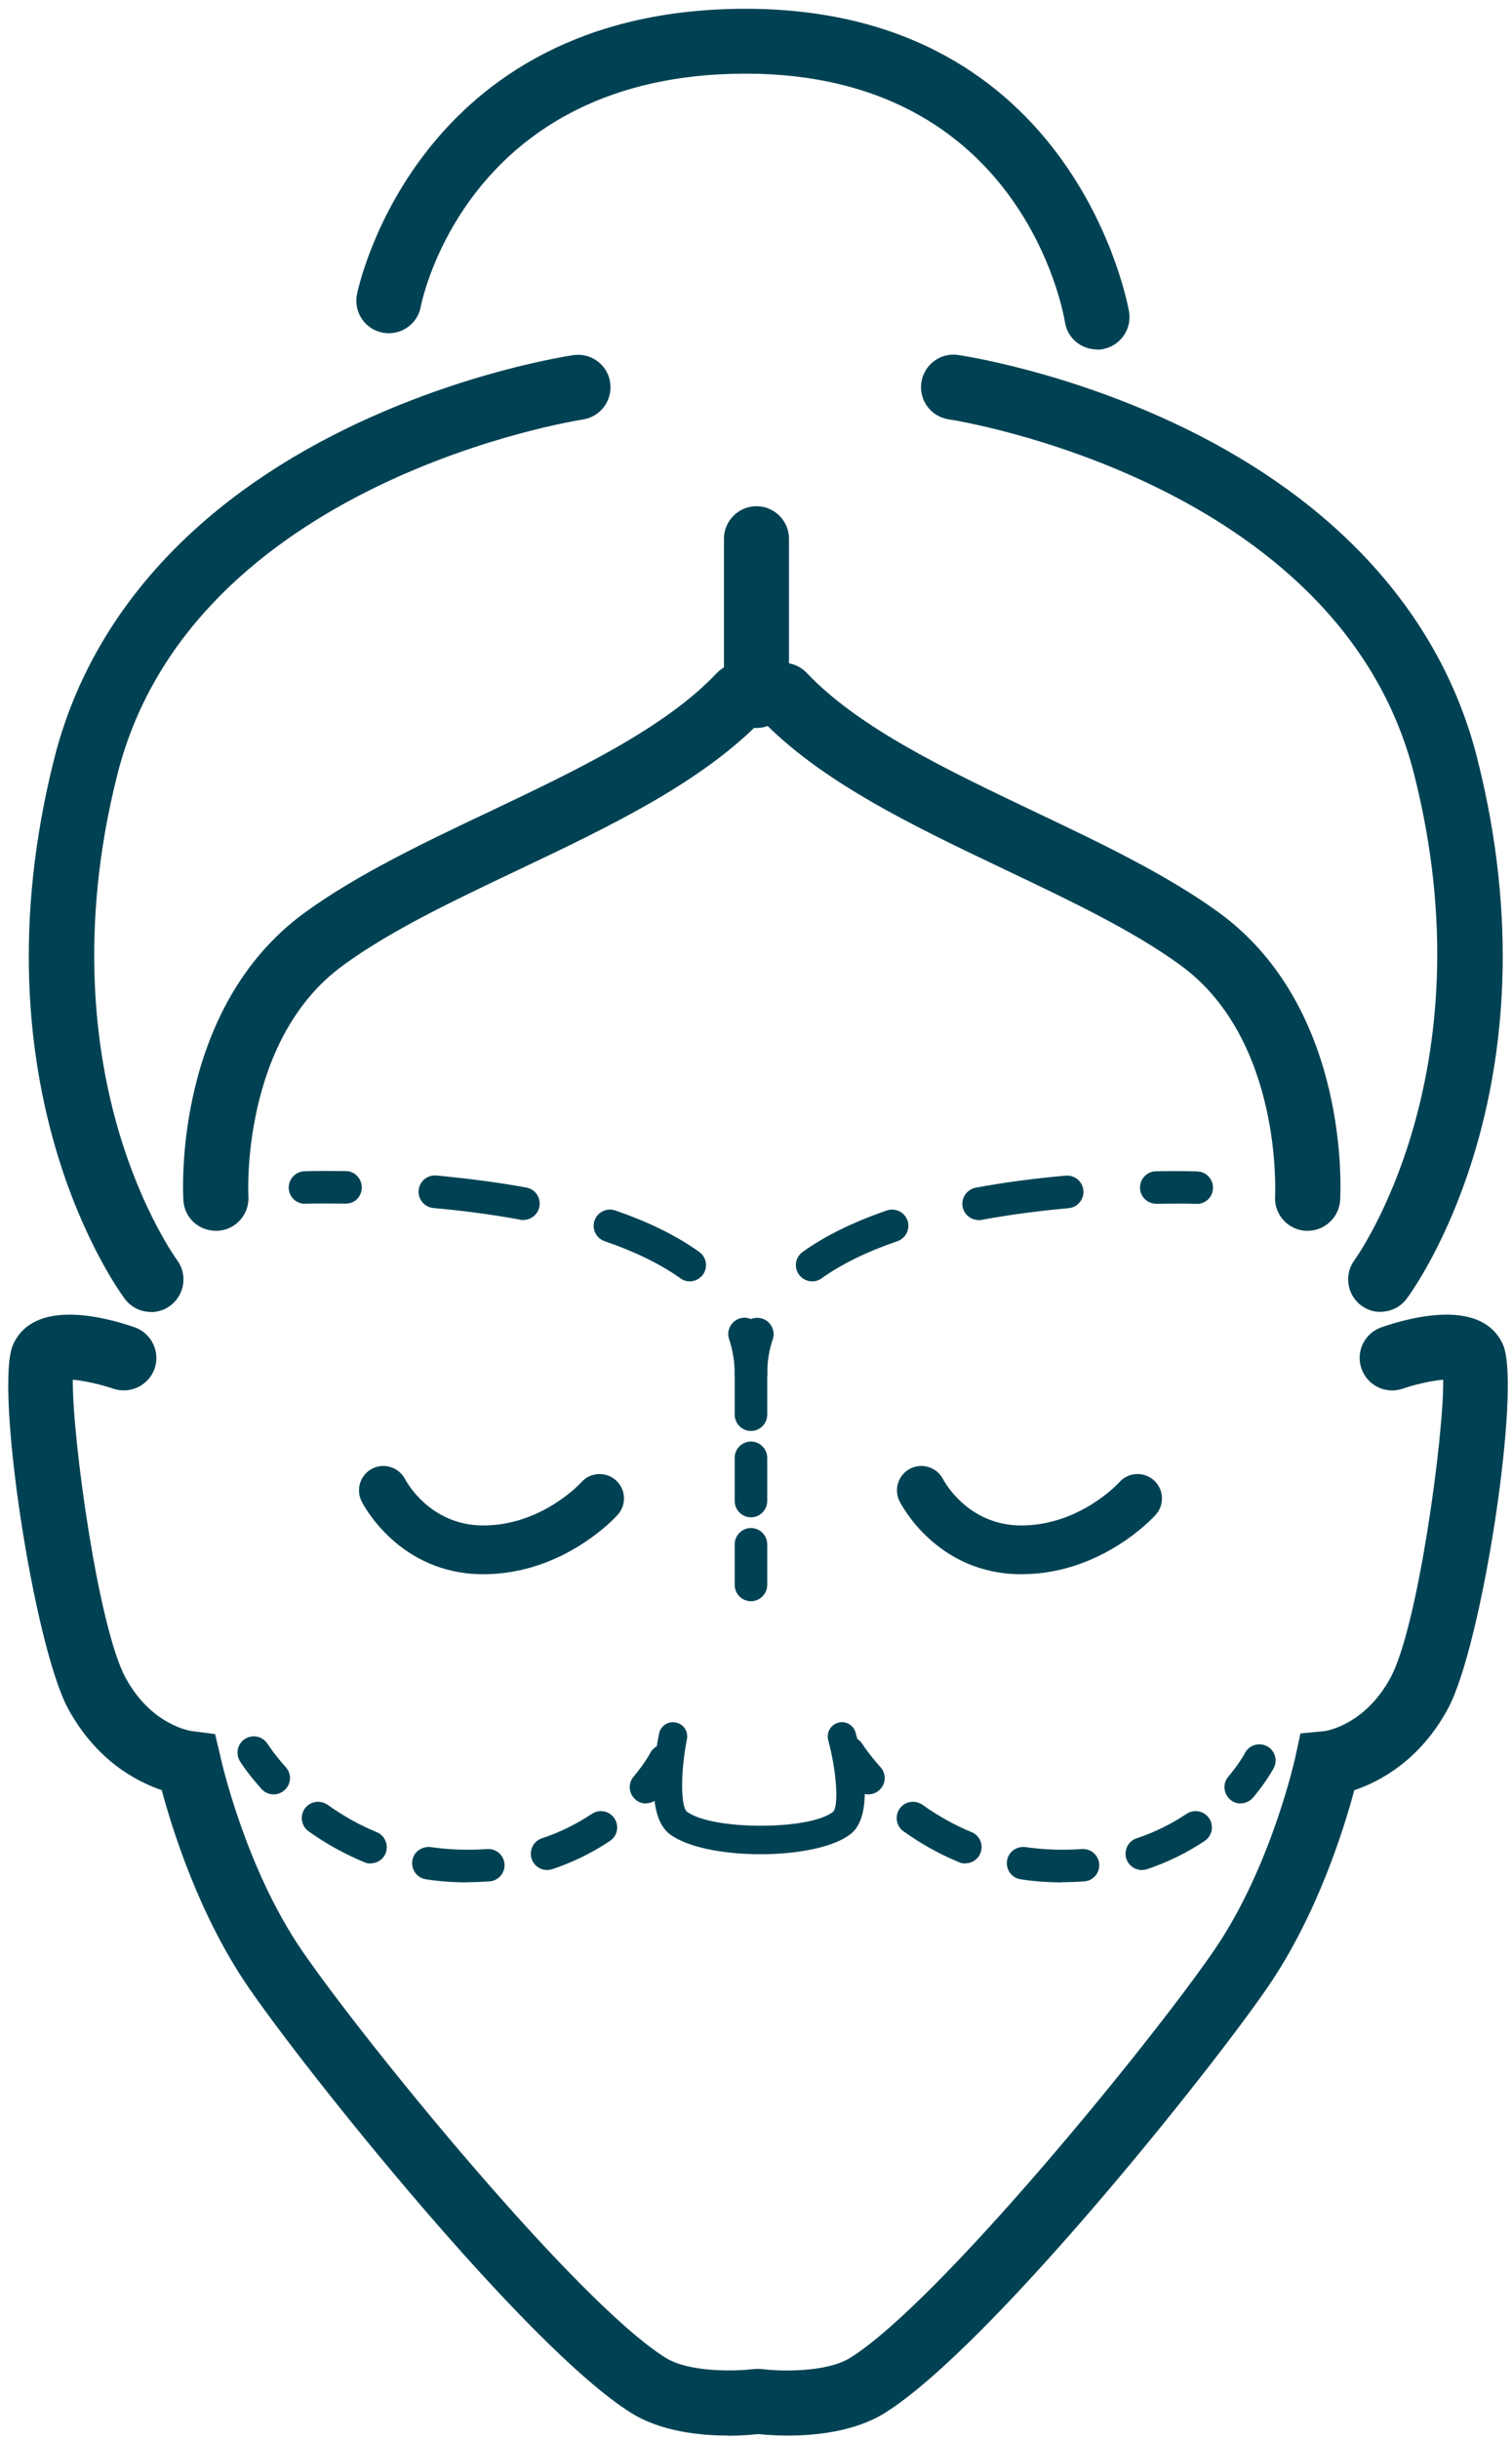
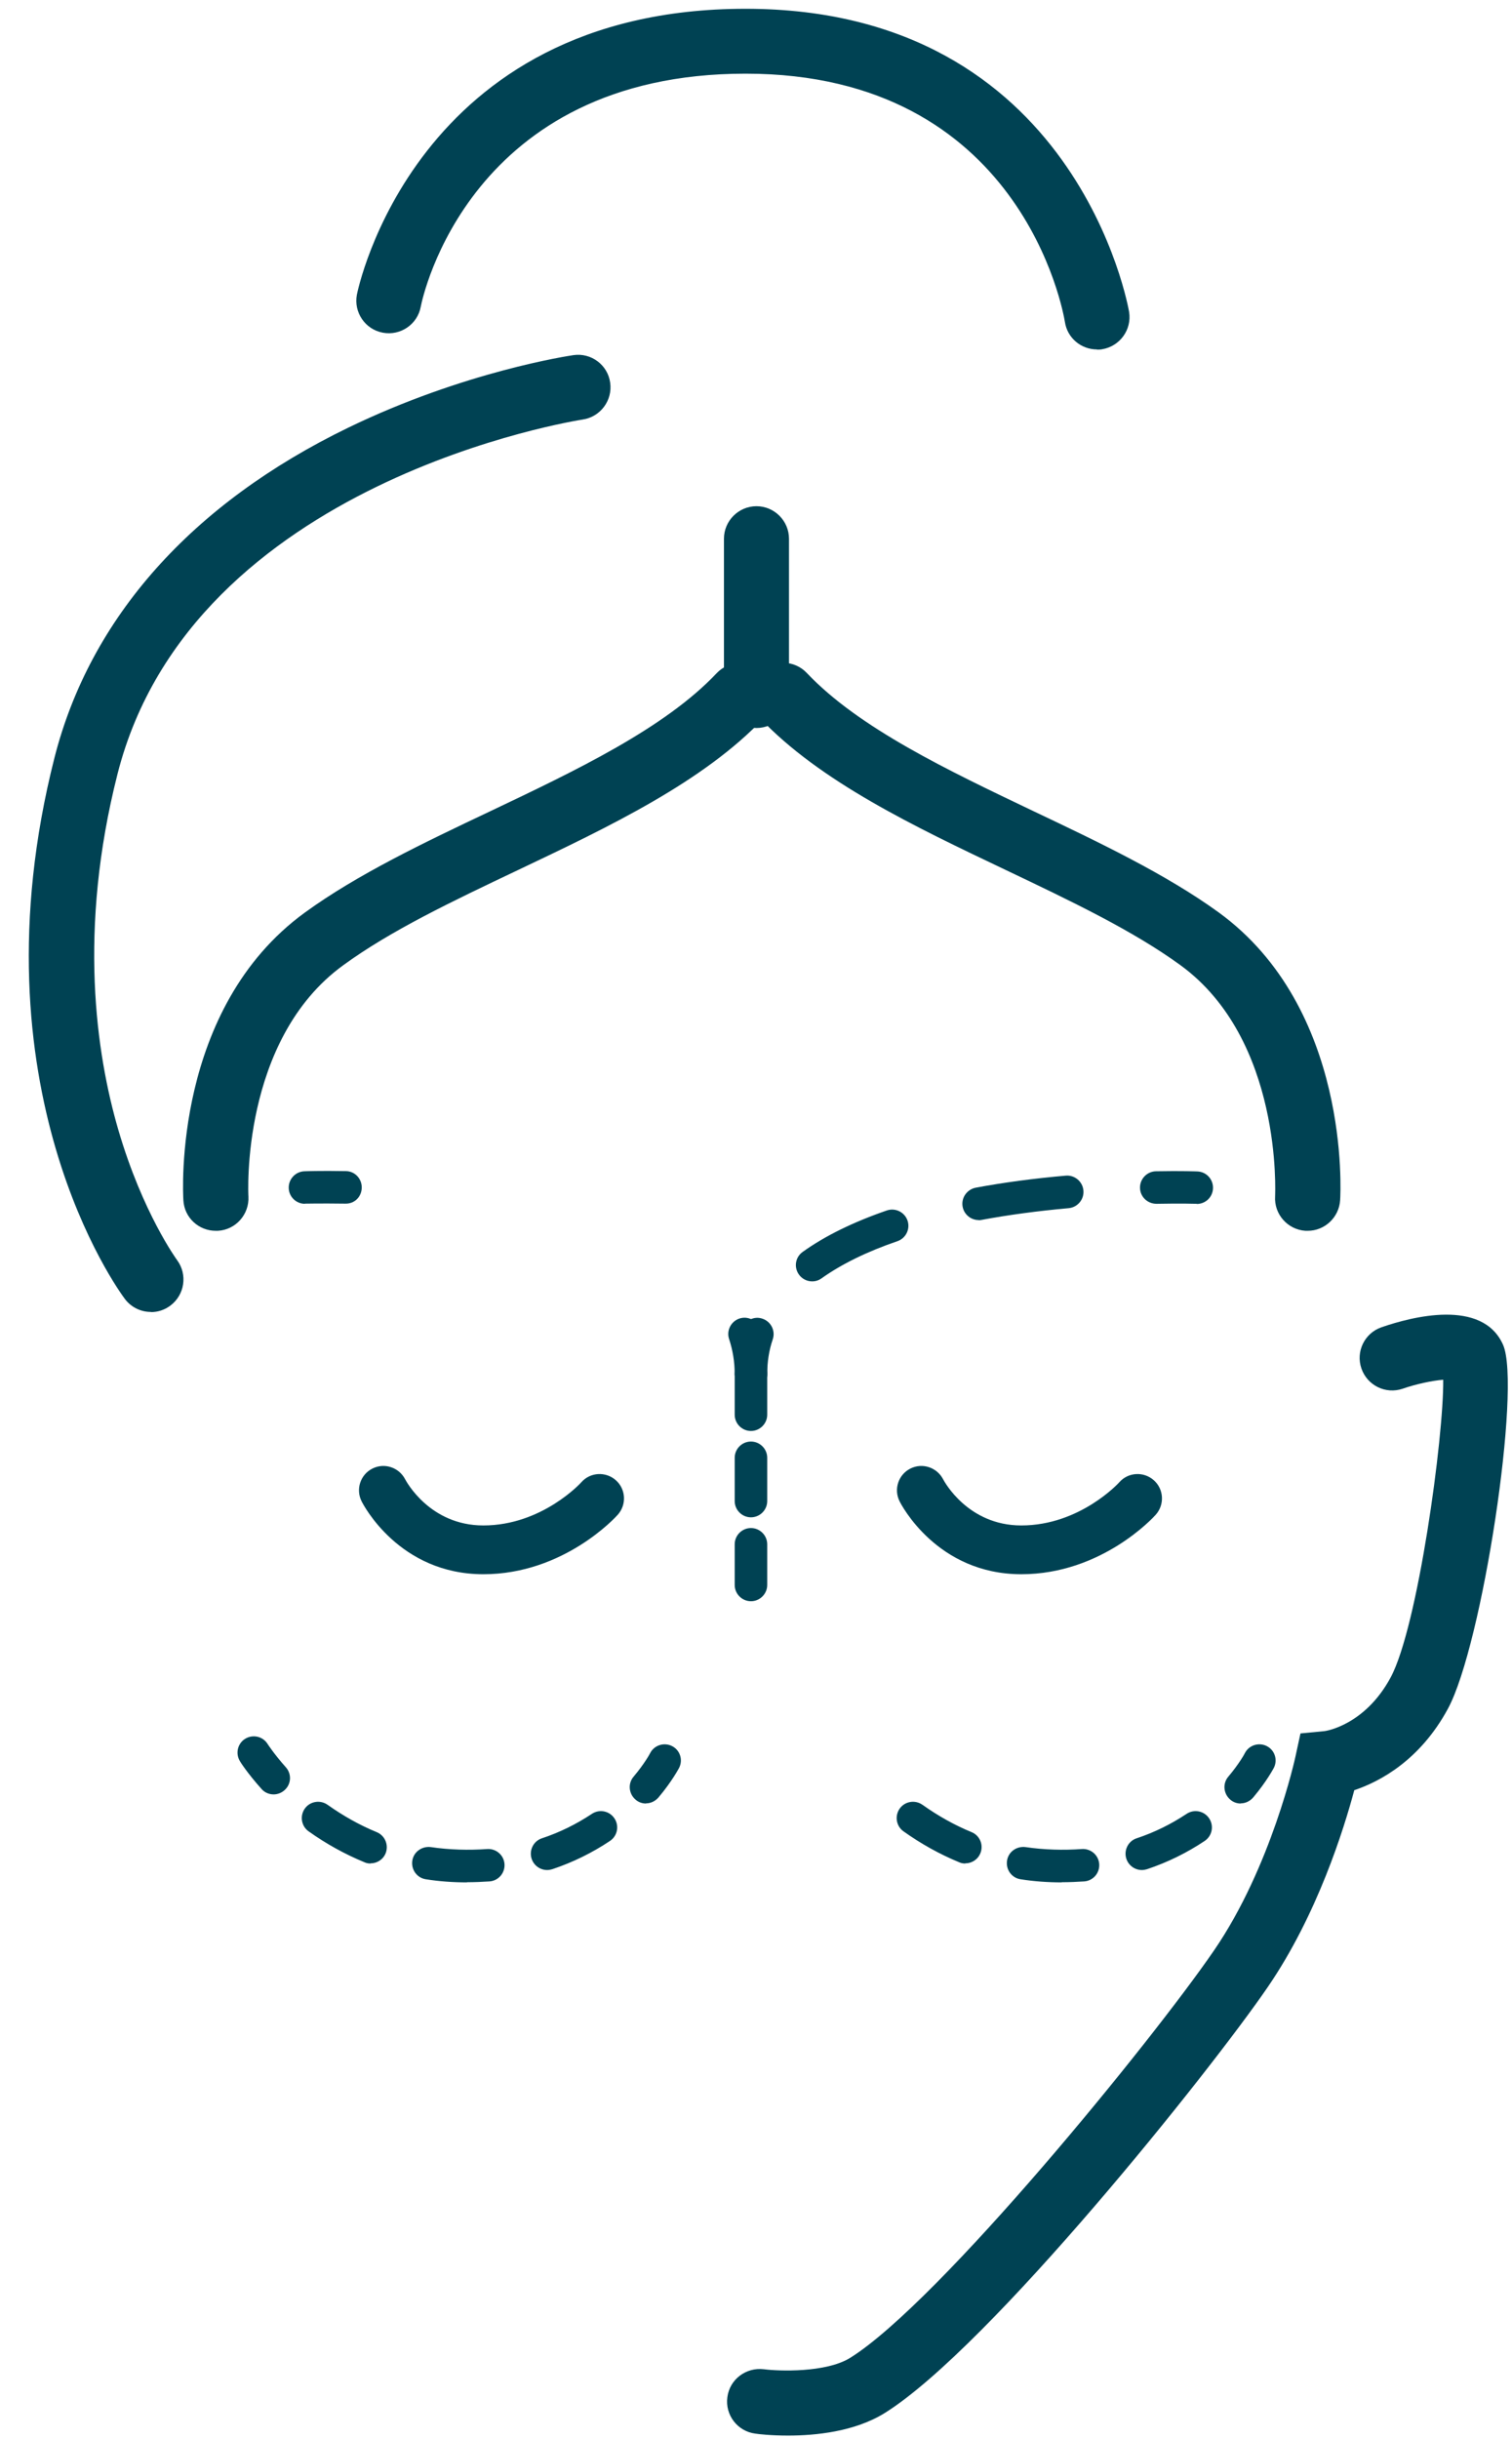
<svg xmlns="http://www.w3.org/2000/svg" width="93" height="150" viewBox="0 0 93 150" fill="none">
  <g clip-path="url(#clip0_714_1361)">
    <path d="M67.47 21.489C66.5 21.489 65.65 20.79 65.5 19.8C65.4 19.18 62.82 4.53 45.86 4.53C28.9 4.53 25.99 18.28 25.88 18.86C25.68 19.95 24.63 20.66 23.55 20.46C22.46 20.26 21.75 19.21 21.95 18.13C21.98 17.95 25.48 0.54 45.86 0.54C66.24 0.54 69.42 19 69.45 19.19C69.62 20.28 68.88 21.3 67.78 21.48C67.68 21.5 67.57 21.5 67.47 21.5V21.489Z" fill="#004253" />
    <path d="M9.28 80.68C8.67 80.68 8.07 80.4 7.68 79.88C7.29 79.36 -1.81 66.91 3.35 46.6C5.54 37.99 11.79 30.97 21.42 26.3C28.56 22.84 35 21.88 35.27 21.84C36.36 21.68 37.38 22.44 37.53 23.53C37.69 24.62 36.93 25.64 35.84 25.8C35.6 25.84 11.82 29.52 7.23 47.59C4.79 57.19 5.91 64.8 7.28 69.49C8.77 74.59 10.87 77.46 10.89 77.49C11.55 78.38 11.36 79.63 10.48 80.29C10.12 80.56 9.7 80.69 9.29 80.69L9.28 80.68Z" fill="#004253" />
-     <path d="M84.92 80.68C84.5 80.68 84.08 80.55 83.72 80.28C82.84 79.62 82.66 78.36 83.32 77.48C83.4 77.37 91.64 65.95 86.97 47.58C82.38 29.51 58.6 25.82 58.36 25.79C57.27 25.63 56.51 24.62 56.67 23.52C56.83 22.43 57.84 21.67 58.93 21.83C59.2 21.87 65.64 22.83 72.78 26.29C82.41 30.96 88.66 37.98 90.85 46.59C96.01 66.9 86.91 79.35 86.52 79.87C86.13 80.39 85.53 80.67 84.92 80.67V80.68Z" fill="#004253" />
    <path d="M13.27 75.69C12.22 75.69 11.34 74.88 11.28 73.82C11.25 73.34 10.64 62.02 18.75 56.12C21.98 53.77 26.12 51.8 30.13 49.9C35.41 47.39 40.88 44.79 44.08 41.4C44.84 40.6 46.1 40.56 46.91 41.32C47.71 42.08 47.75 43.35 46.99 44.15C43.27 48.08 37.47 50.84 31.85 53.51C27.83 55.42 24.04 57.22 21.11 59.36C14.79 63.95 15.27 73.49 15.28 73.58C15.34 74.68 14.5 75.63 13.4 75.69C13.36 75.69 13.32 75.69 13.28 75.69H13.27Z" fill="#004253" />
    <path d="M80.429 75.69C80.429 75.69 80.349 75.69 80.299 75.69C79.199 75.62 78.359 74.67 78.429 73.57C78.429 73.45 78.909 63.94 72.599 59.35C69.669 57.22 65.869 55.41 61.859 53.5C56.249 50.83 50.439 48.07 46.719 44.14C45.959 43.34 45.989 42.07 46.799 41.31C47.599 40.55 48.869 40.58 49.629 41.39C52.839 44.78 58.299 47.37 63.579 49.89C67.579 51.79 71.719 53.76 74.959 56.11C83.069 62.01 82.459 73.34 82.429 73.81C82.359 74.87 81.479 75.69 80.439 75.69H80.429Z" fill="#004253" />
    <path d="M46.529 44.77C45.429 44.77 44.529 43.87 44.529 42.77V33.13C44.529 32.03 45.429 31.13 46.529 31.13C47.629 31.13 48.529 32.03 48.529 33.13V42.77C48.529 43.87 47.629 44.77 46.529 44.77Z" fill="#004253" />
-     <path d="M44.78 149.78C43.08 149.78 40.66 149.54 38.81 148.38C32.36 144.33 18.8 127.35 15.28 122.21C12.22 117.75 10.58 112.44 9.95 110.09C8.39 109.56 5.92 108.26 4.19 105.08C2.07 101.16 -0.34 85.26 0.8 82.7C2.07 79.83 6.45 80.99 8.27 81.62C9.31 81.98 9.87 83.12 9.51 84.16C9.15 85.2 8.01 85.75 6.97 85.4C6.14 85.12 5.13 84.9 4.48 84.85C4.43 88.34 6.04 100.07 7.72 103.17C9.31 106.11 11.73 106.45 11.83 106.46L13.23 106.64L13.56 108.03C13.57 108.1 15.05 114.81 18.57 119.95C22.39 125.52 35.44 141.55 40.93 144.99C42.43 145.93 45.35 145.81 46.26 145.7C47.36 145.56 48.36 146.33 48.5 147.43C48.64 148.53 47.87 149.53 46.78 149.67C46.59 149.69 45.82 149.79 44.77 149.79L44.78 149.78Z" fill="#004253" />
    <path d="M48.469 149.78C47.419 149.78 46.649 149.69 46.459 149.66C45.359 149.52 44.589 148.51 44.739 147.42C44.879 146.32 45.889 145.57 46.979 145.7C47.879 145.82 50.809 145.93 52.309 144.99C57.799 141.54 70.849 125.52 74.669 119.95C78.199 114.81 79.669 108.09 79.679 108.03L79.989 106.6L81.449 106.46C81.519 106.46 83.939 106.11 85.529 103.17C87.209 100.07 88.809 88.34 88.769 84.85C88.119 84.9 87.109 85.11 86.279 85.4C85.229 85.76 84.099 85.2 83.739 84.16C83.379 83.12 83.929 81.98 84.979 81.62C86.799 80.99 91.179 79.83 92.449 82.7C93.589 85.27 91.179 101.16 89.059 105.08C87.339 108.26 84.859 109.57 83.299 110.09C82.669 112.45 81.029 117.75 77.969 122.21C74.449 127.35 60.889 144.33 54.439 148.38C52.589 149.54 50.169 149.78 48.469 149.78V149.78Z" fill="#004253" />
    <path d="M29.73 96.81C24.54 96.81 22.329 92.51 22.239 92.32C21.869 91.58 22.169 90.68 22.91 90.31C23.649 89.94 24.54 90.24 24.919 90.97C24.989 91.1 26.439 93.81 29.73 93.81C33.34 93.81 35.739 91.18 35.76 91.15C36.309 90.53 37.26 90.48 37.88 91.03C38.499 91.58 38.55 92.53 37.999 93.15C37.87 93.3 34.669 96.81 29.73 96.81V96.81Z" fill="#004253" />
    <path d="M62.819 96.81C57.629 96.81 55.419 92.51 55.329 92.32C54.959 91.58 55.259 90.68 55.999 90.31C56.739 89.94 57.629 90.24 58.009 90.97C58.079 91.1 59.529 93.81 62.819 93.81C66.429 93.81 68.829 91.18 68.849 91.15C69.399 90.53 70.349 90.48 70.969 91.03C71.589 91.58 71.639 92.53 71.089 93.15C70.959 93.3 67.759 96.81 62.819 96.81V96.81Z" fill="#004253" />
    <path d="M18.759 74.03C18.22 74.03 17.779 73.61 17.759 73.07C17.739 72.52 18.169 72.05 18.72 72.03C18.72 72.03 19.689 71.99 21.27 72.02C21.82 72.02 22.259 72.48 22.25 73.04C22.239 73.6 21.809 74.04 21.23 74.02C19.72 74 18.799 74.02 18.779 74.02C18.77 74.02 18.759 74.02 18.739 74.02L18.759 74.03Z" fill="#004253" />
-     <path d="M42.429 78.8C42.229 78.8 42.029 78.74 41.849 78.61C40.629 77.74 39.059 76.97 37.189 76.33C36.669 76.15 36.389 75.58 36.569 75.06C36.749 74.54 37.319 74.26 37.839 74.44C39.889 75.14 41.629 76 43.009 76.99C43.459 77.31 43.559 77.94 43.239 78.38C43.039 78.65 42.739 78.8 42.429 78.8V78.8ZM32.189 75.03C32.129 75.03 32.069 75.03 32.009 75.01C30.349 74.7 28.549 74.46 26.659 74.29C26.109 74.24 25.699 73.75 25.749 73.2C25.799 72.65 26.279 72.24 26.839 72.29C28.789 72.47 30.659 72.72 32.379 73.03C32.919 73.13 33.279 73.65 33.179 74.2C33.089 74.68 32.669 75.02 32.199 75.02L32.189 75.03Z" fill="#004253" />
    <path d="M46.19 85.5C45.639 85.5 45.19 85.05 45.19 84.5C45.19 83.75 45.069 83.03 44.849 82.36C44.669 81.84 44.95 81.27 45.469 81.09C45.989 80.91 46.559 81.19 46.739 81.71C47.039 82.58 47.19 83.52 47.19 84.49C47.19 85.04 46.739 85.49 46.19 85.49V85.5Z" fill="#004253" />
    <path d="M73.629 74.03C73.629 74.03 73.609 74.03 73.589 74.03C73.579 74.03 72.649 74 71.139 74.03C70.579 74.03 70.129 73.6 70.119 73.05C70.109 72.5 70.549 72.04 71.099 72.03C72.679 72 73.649 72.04 73.649 72.04C74.199 72.06 74.629 72.52 74.609 73.08C74.589 73.62 74.149 74.04 73.609 74.04L73.629 74.03Z" fill="#004253" />
    <path d="M49.949 78.799C49.639 78.799 49.329 78.65 49.139 78.379C48.819 77.93 48.919 77.309 49.369 76.99C50.749 75.999 52.489 75.15 54.549 74.439C55.069 74.26 55.639 74.54 55.819 75.059C55.999 75.579 55.719 76.15 55.199 76.329C53.329 76.969 51.759 77.74 50.539 78.609C50.359 78.74 50.159 78.799 49.959 78.799H49.949ZM60.189 75.029C59.719 75.029 59.299 74.689 59.209 74.21C59.109 73.669 59.469 73.15 60.009 73.04C61.729 72.719 63.599 72.469 65.549 72.299C66.099 72.249 66.589 72.659 66.639 73.21C66.689 73.76 66.279 74.249 65.729 74.299C63.839 74.469 62.039 74.71 60.379 75.019C60.319 75.029 60.259 75.04 60.199 75.04L60.189 75.029Z" fill="#004253" />
    <path d="M46.19 85.499C45.639 85.499 45.19 85.049 45.19 84.499C45.19 83.529 45.34 82.59 45.639 81.719C45.819 81.2 46.389 80.909 46.91 81.1C47.429 81.279 47.709 81.85 47.529 82.37C47.3 83.04 47.19 83.749 47.19 84.51C47.19 85.059 46.739 85.51 46.19 85.51V85.499Z" fill="#004253" />
    <path d="M46.19 88C45.639 88 45.19 87.55 45.19 87V84.5C45.19 83.95 45.639 83.5 46.19 83.5C46.739 83.5 47.19 83.95 47.19 84.5V87C47.19 87.55 46.739 88 46.19 88Z" fill="#004253" />
    <path d="M46.19 93.31C45.639 93.31 45.19 92.86 45.19 92.31V89.65C45.19 89.1 45.639 88.65 46.19 88.65C46.739 88.65 47.19 89.1 47.19 89.65V92.31C47.19 92.86 46.739 93.31 46.19 93.31Z" fill="#004253" />
    <path d="M46.19 98.47C45.639 98.47 45.19 98.02 45.19 97.47V94.97C45.19 94.42 45.639 93.97 46.19 93.97C46.739 93.97 47.19 94.42 47.19 94.97V97.47C47.19 98.02 46.739 98.47 46.19 98.47Z" fill="#004253" />
    <path d="M16.83 110.35C16.56 110.35 16.28 110.24 16.09 110.02C15.22 109.05 14.77 108.34 14.76 108.31C14.47 107.84 14.61 107.22 15.08 106.93C15.55 106.64 16.17 106.78 16.46 107.25C16.48 107.28 16.86 107.87 17.58 108.68C17.95 109.09 17.92 109.72 17.5 110.09C17.31 110.26 17.07 110.35 16.83 110.35V110.35Z" fill="#004253" />
    <path d="M28.73 115.76C27.88 115.76 27.02 115.7 26.2 115.57C25.65 115.49 25.28 114.98 25.36 114.43C25.44 113.88 25.96 113.52 26.5 113.59C27.63 113.76 28.86 113.79 29.96 113.71C30.51 113.67 30.99 114.08 31.03 114.63C31.07 115.18 30.66 115.66 30.11 115.7C29.66 115.73 29.2 115.75 28.73 115.75V115.76ZM33.65 115C33.23 115 32.84 114.73 32.7 114.31C32.53 113.79 32.81 113.22 33.33 113.05C34.42 112.69 35.45 112.18 36.4 111.55C36.86 111.24 37.48 111.36 37.79 111.82C38.1 112.28 37.98 112.9 37.52 113.21C36.43 113.94 35.23 114.53 33.97 114.95C33.87 114.98 33.76 115 33.66 115H33.65ZM22.79 114.6C22.66 114.6 22.54 114.58 22.41 114.52C21.22 114.03 20.06 113.39 18.98 112.62C18.53 112.3 18.43 111.67 18.75 111.22C19.07 110.77 19.7 110.67 20.15 110.99C21.11 111.67 22.12 112.24 23.17 112.67C23.68 112.88 23.92 113.46 23.72 113.97C23.56 114.36 23.19 114.59 22.79 114.59V114.6Z" fill="#004253" />
    <path d="M39.73 110.91C39.5 110.91 39.27 110.83 39.09 110.67C38.67 110.31 38.61 109.68 38.97 109.26C39.66 108.44 39.99 107.82 39.99 107.81C40.24 107.32 40.85 107.13 41.34 107.38C41.83 107.63 42.02 108.23 41.77 108.72C41.75 108.75 41.35 109.53 40.5 110.54C40.3 110.77 40.02 110.9 39.74 110.9L39.73 110.91Z" fill="#004253" />
-     <path d="M53.41 110.35C53.14 110.35 52.86 110.24 52.67 110.02C51.8 109.05 51.35 108.34 51.34 108.31C51.05 107.84 51.19 107.22 51.66 106.93C52.13 106.64 52.74 106.78 53.04 107.25C53.06 107.28 53.44 107.87 54.16 108.68C54.53 109.09 54.5 109.72 54.08 110.09C53.89 110.26 53.65 110.35 53.41 110.35V110.35Z" fill="#004253" />
    <path d="M65.31 115.76C64.46 115.76 63.61 115.7 62.78 115.57C62.23 115.49 61.86 114.98 61.94 114.43C62.02 113.88 62.53 113.52 63.08 113.59C64.21 113.76 65.43 113.79 66.54 113.71C67.09 113.67 67.57 114.08 67.61 114.63C67.65 115.18 67.24 115.66 66.69 115.7C66.24 115.73 65.78 115.75 65.31 115.75V115.76ZM70.23 115C69.81 115 69.42 114.73 69.28 114.31C69.11 113.79 69.39 113.22 69.91 113.05C71 112.69 72.03 112.18 72.98 111.55C73.44 111.24 74.06 111.36 74.37 111.82C74.68 112.28 74.56 112.9 74.1 113.21C73.01 113.94 71.81 114.53 70.55 114.95C70.45 114.98 70.34 115 70.24 115H70.23ZM59.37 114.6C59.24 114.6 59.12 114.58 58.99 114.52C57.8 114.03 56.65 113.39 55.57 112.62C55.12 112.3 55.02 111.67 55.34 111.22C55.66 110.77 56.29 110.67 56.74 110.99C57.7 111.67 58.71 112.24 59.76 112.67C60.27 112.88 60.51 113.46 60.3 113.97C60.14 114.36 59.77 114.59 59.37 114.59V114.6Z" fill="#004253" />
    <path d="M76.31 110.91C76.08 110.91 75.85 110.83 75.67 110.67C75.25 110.31 75.19 109.68 75.55 109.26C76.24 108.44 76.57 107.82 76.57 107.81C76.82 107.32 77.43 107.13 77.92 107.38C78.41 107.63 78.6 108.23 78.35 108.72C78.33 108.75 77.93 109.53 77.08 110.54C76.88 110.77 76.6 110.9 76.32 110.9L76.31 110.91Z" fill="#004253" />
-     <path d="M46.78 114.03C44.54 114.03 42.28 113.62 41.19 112.79C39.71 111.66 40.24 108.09 40.54 106.61C40.63 106.14 41.09 105.83 41.57 105.93C42.04 106.02 42.35 106.48 42.25 106.96C41.86 108.93 41.86 111.09 42.25 111.41C43.76 112.56 49.81 112.57 51.24 111.42C51.6 111.07 51.46 108.93 50.94 107.01C50.82 106.54 51.09 106.07 51.56 105.94C52.03 105.81 52.5 106.09 52.63 106.56C53.03 108.04 53.8 111.61 52.33 112.78C51.28 113.61 49.03 114.03 46.78 114.03V114.03Z" fill="#004253" />
  </g>
  <defs>
    <clipPath id="clip0_714_1361">
      <rect width="92.23" height="149.25" fill="white" transform="translate(0.51 0.53)" />
    </clipPath>
  </defs>
</svg>